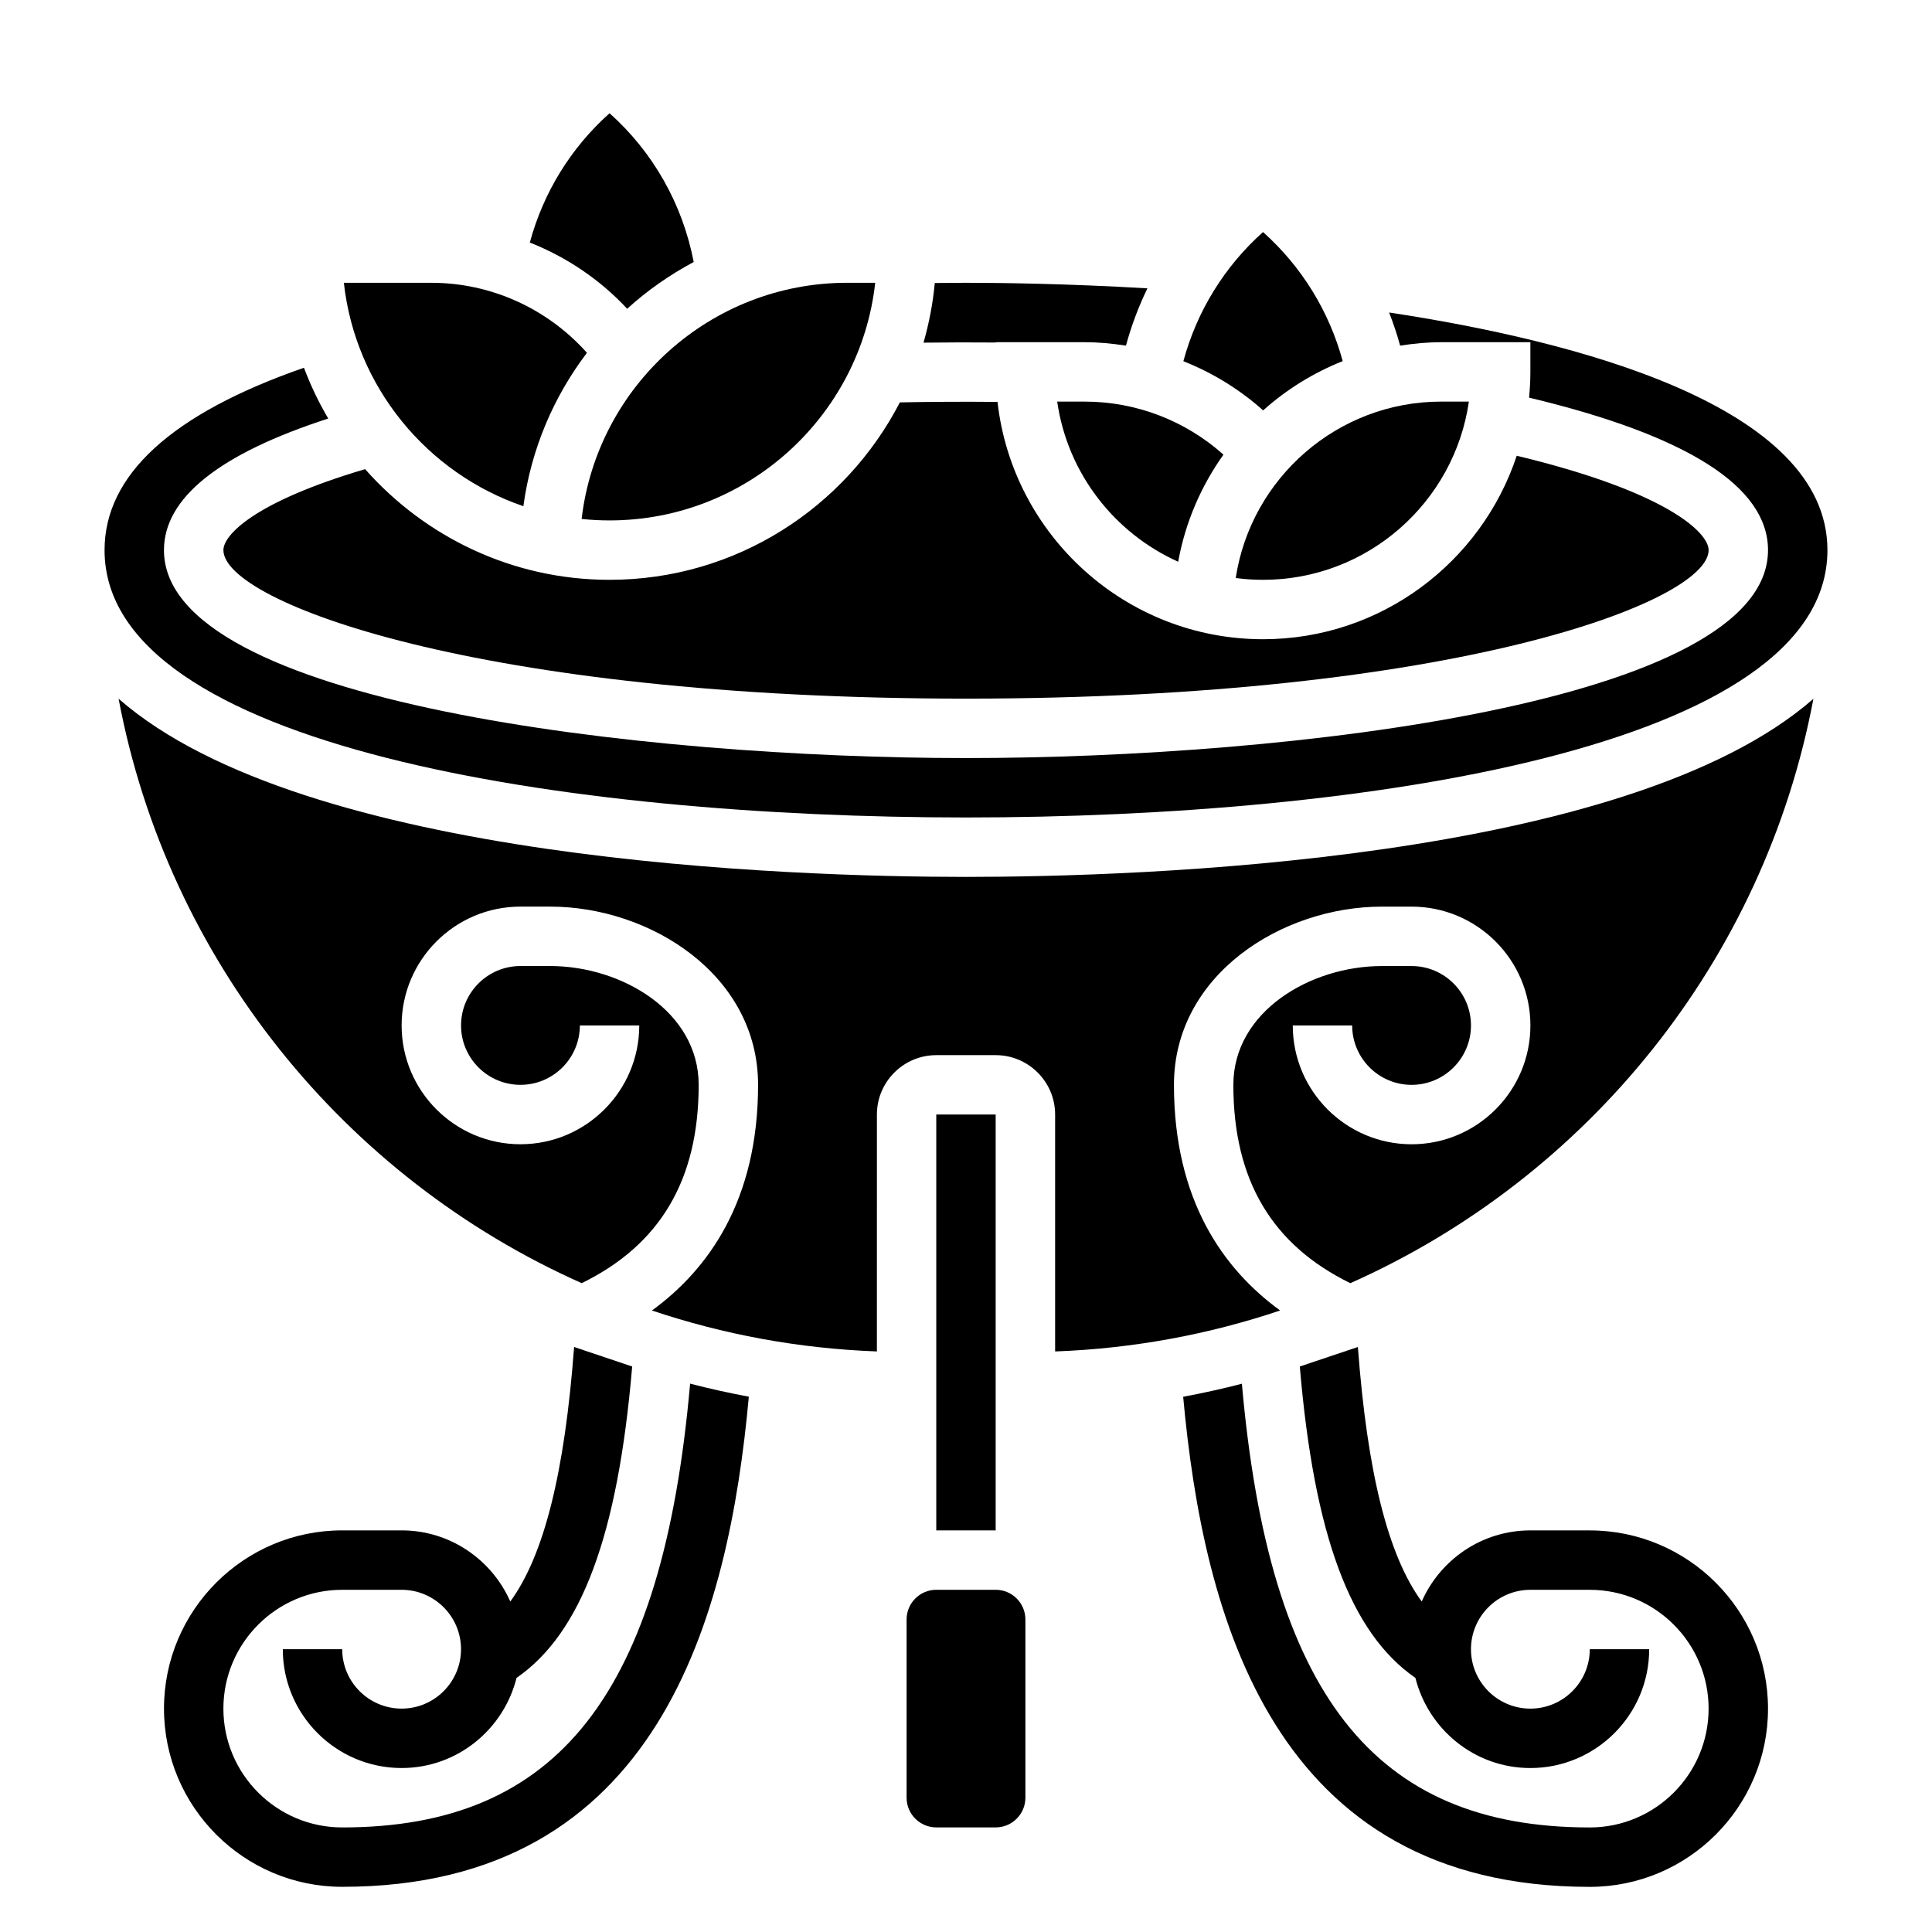
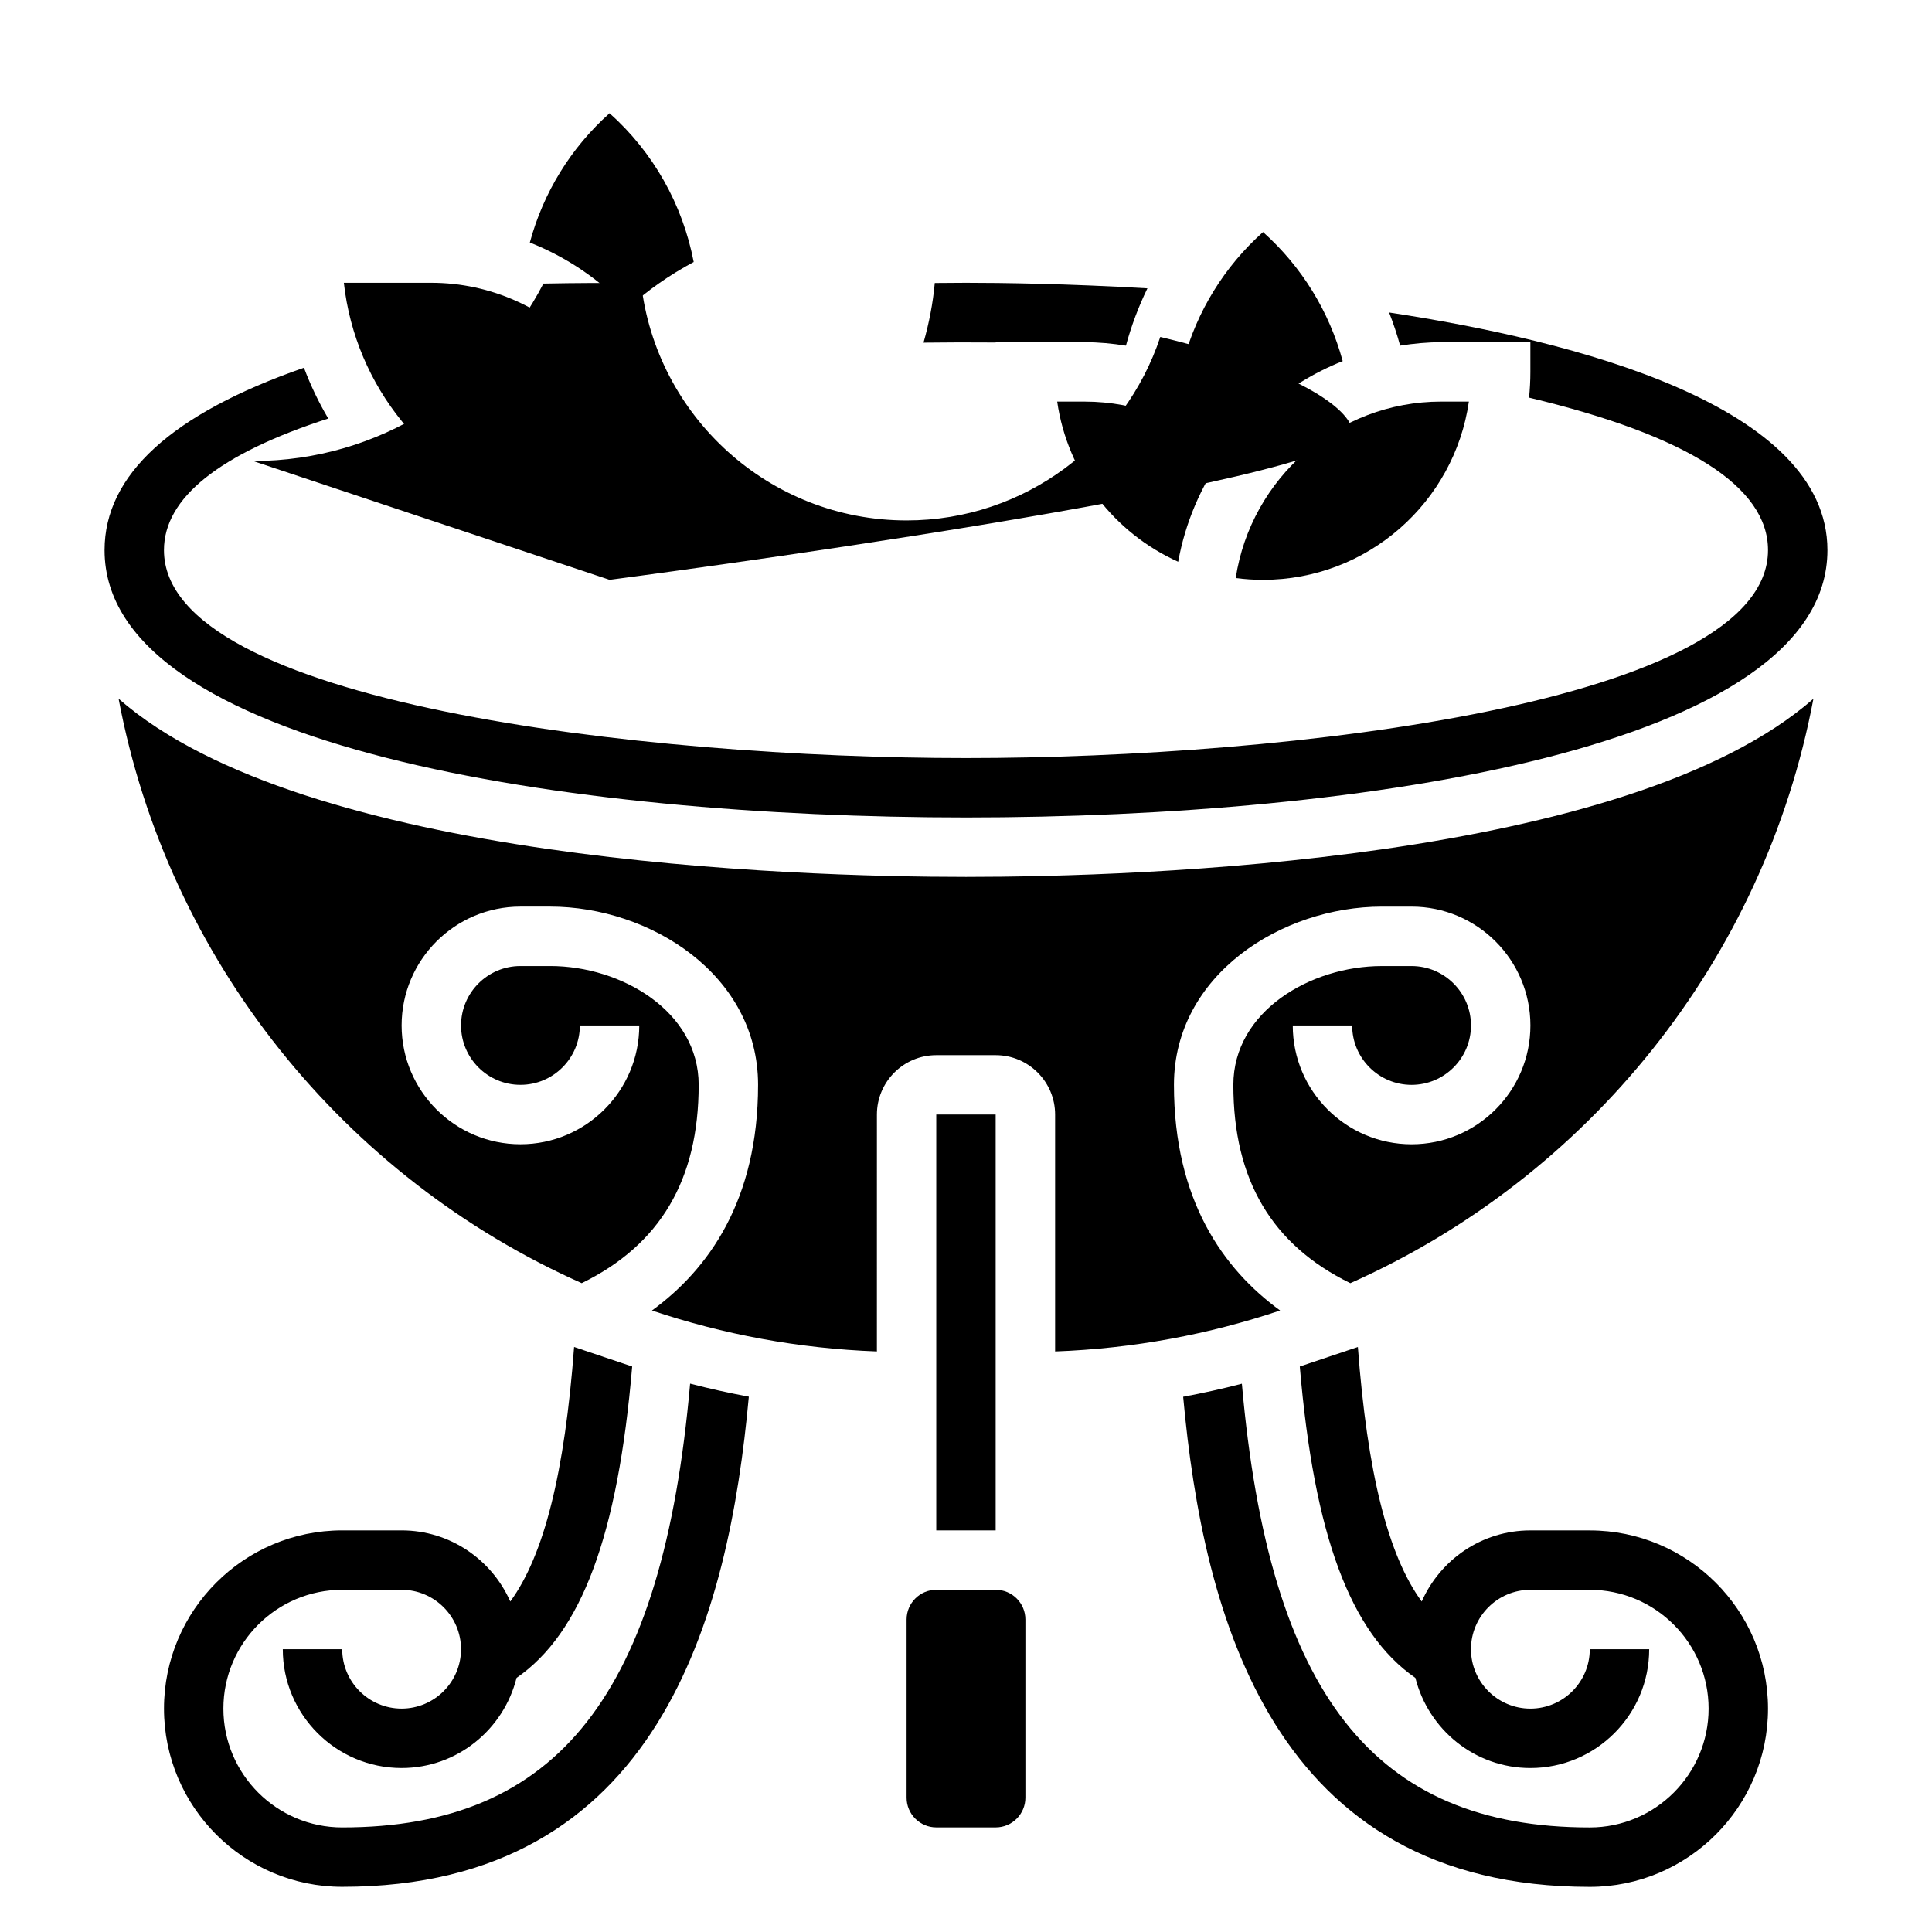
<svg xmlns="http://www.w3.org/2000/svg" fill="#000000" width="800px" height="800px" version="1.1" viewBox="144 144 512 512">
  <g>
    <path d="m565.31 549.57h-15.742c-12.863 0-23.906 7.769-28.797 18.844-8.941-12.195-14.422-34.164-16.918-67.449l-15.391 5.172c3.785 44.73 13.414 70.613 30.637 82.523 3.434 13.676 15.738 23.887 30.465 23.887 17.367 0 31.488-14.121 31.488-31.488h-15.742c0 8.684-7.062 15.742-15.742 15.742-8.684 0-15.742-7.062-15.742-15.742 0-8.684 7.062-15.742 15.742-15.742h15.742c17.367 0 31.488 14.121 31.488 31.488 0 17.367-14.121 31.488-31.488 31.488-57.207 0-84.953-35.359-92.195-117.59-5.148 1.34-10.336 2.481-15.562 3.457 5.324 58.234 23.832 129.88 107.76 129.88 26.047 0 47.23-21.184 47.23-47.23 0-26.051-21.184-47.234-47.23-47.234z" />
    <path d="m234.69 628.29c-17.367 0-31.488-14.121-31.488-31.488 0-17.367 14.121-31.488 31.488-31.488h15.742c8.684 0 15.742 7.062 15.742 15.742 0 8.684-7.062 15.742-15.742 15.742-8.684 0-15.742-7.062-15.742-15.742h-15.746c0 17.367 14.121 31.488 31.488 31.488 14.73 0 27.031-10.203 30.457-23.883 17.223-11.91 26.852-37.793 30.645-82.523l-15.391-5.172c-2.488 33.273-7.973 55.246-16.91 67.449-4.894-11.078-15.938-18.848-28.801-18.848h-15.742c-26.047 0-47.23 21.184-47.23 47.23s21.184 47.23 47.23 47.23c83.922 0 102.43-71.645 107.76-129.89-5.227-0.977-10.414-2.117-15.562-3.457-7.246 82.242-34.996 117.61-92.199 117.61z" />
    <path d="m407.87 234.69h23.617c3.676 0 7.312 0.348 10.902 0.914 1.426-5.266 3.336-10.344 5.691-15.191-21.359-1.246-38.809-1.469-48.082-1.469-2.242 0-5.062 0.016-8.273 0.055-0.496 5.441-1.527 10.707-2.984 15.809 6.375-0.078 12.738-0.094 19.129-0.039z" />
-     <path d="m305.54 297.66c-25.789 0-48.91-11.391-64.785-29.332-29.461 8.707-37.551 17.492-37.551 21.457 0 13.738 67.59 39.359 196.8 39.359s196.8-25.625 196.8-39.359c0-4.59-10.887-15.398-50.852-25.008-9.355 28.195-35.93 48.625-67.23 48.625-36.375 0-66.402-27.559-70.367-62.891-8.652-0.078-17.32-0.047-25.883 0.125-14.398 27.883-43.445 47.023-76.934 47.023z" />
+     <path d="m305.54 297.66s196.8-25.625 196.8-39.359c0-4.59-10.887-15.398-50.852-25.008-9.355 28.195-35.93 48.625-67.23 48.625-36.375 0-66.402-27.559-70.367-62.891-8.652-0.078-17.32-0.047-25.883 0.125-14.398 27.883-43.445 47.023-76.934 47.023z" />
    <path d="m478.72 297.66c27.719 0 50.711-20.562 54.547-47.23l-7.316-0.004c-27.551 0-50.438 20.316-54.473 46.762 2.371 0.305 4.785 0.473 7.242 0.473z" />
    <path d="m424.17 250.43c2.723 18.973 15.145 34.848 32.062 42.438 1.883-10.43 6.07-20.074 11.996-28.379-10.043-8.996-23.125-14.059-36.742-14.059z" />
    <path d="m499.83 239.7c-3.59-13.23-10.887-25.07-21.113-34.203-10.242 9.141-17.531 20.988-21.113 34.227 7.715 3.062 14.887 7.438 21.137 13.035 6.156-5.516 13.289-9.957 21.09-13.059z" />
-     <path d="m298.14 281.53c2.426 0.254 4.898 0.387 7.394 0.387 36.406 0 66.48-27.598 70.406-62.977h-7.43c-36.277 0-66.27 27.402-70.371 62.59z" />
    <path d="m282.7 278.15c2.047-15.129 8.016-29.031 16.848-40.652-10.566-11.832-25.539-18.555-41.246-18.555h-23.176c3.055 27.617 22.059 50.492 47.574 59.207z" />
    <path d="m327.84 213.43c-2.953-15.324-10.746-29.102-22.301-39.422-10.25 9.148-17.547 21.012-21.129 34.266 9.699 3.848 18.555 9.762 25.797 17.555 5.305-4.84 11.25-8.98 17.633-12.398z" />
    <path d="m175.43 329.18c13.059 69.359 59.891 126.91 122.73 154.87 20.75-10.148 30.996-27.328 30.996-52.555 0-19.453-20.438-31.488-39.359-31.488h-7.871c-8.684 0-15.742 7.062-15.742 15.742 0 8.684 7.062 15.742 15.742 15.742 8.684 0 15.742-7.062 15.742-15.742h15.742c0 17.367-14.121 31.488-31.488 31.488-17.367 0-31.488-14.121-31.488-31.488 0-17.367 14.121-31.488 31.488-31.488h7.871c26.496 0 55.105 18.059 55.105 47.23 0 30.605-13.137 48.887-28.125 59.805 18.844 6.328 38.848 10.086 59.613 10.848l0.004-62.777c0-8.684 7.062-15.742 15.742-15.742h15.742c8.684 0 15.742 7.062 15.742 15.742v62.781c20.773-0.762 40.777-4.519 59.629-10.855-15.074-10.977-28.137-29.254-28.137-59.797 0-29.172 28.605-47.23 55.105-47.23h7.871c17.367 0 31.488 14.121 31.488 31.488 0 17.367-14.121 31.488-31.488 31.488s-31.488-14.121-31.488-31.488h15.742c0 8.684 7.062 15.742 15.742 15.742 8.684 0 15.742-7.062 15.742-15.742 0-8.684-7.062-15.742-15.742-15.742h-7.871c-18.926 0-39.359 12.035-39.359 31.488 0 25.23 10.25 42.406 31 52.555 62.836-27.961 109.66-85.508 122.72-154.87-49.27 43.141-178.61 47.203-224.56 47.203s-175.3-4.062-224.57-47.207z" />
    <path d="m392.12 439.36h15.742v110.21h-15.742z" />
    <path d="m407.87 565.31h-15.742c-4.344 0-7.871 3.535-7.871 7.871v47.23c0 4.336 3.527 7.871 7.871 7.871h15.742c4.344 0 7.871-3.535 7.871-7.871v-47.23c0-4.34-3.527-7.871-7.871-7.871z" />
    <path d="m400 360.64c105.31 0 228.29-18.555 228.29-70.848 0-38.383-67.203-55.562-116.16-62.977 1.117 2.867 2.102 5.785 2.922 8.785 3.555-0.559 7.184-0.91 10.898-0.91h23.617v7.871c0 2.297-0.125 4.574-0.348 6.816 42.008 10.035 63.324 23.617 63.324 40.414 0 40.43-127.1 55.105-212.54 55.105-85.445 0-212.55-14.672-212.55-55.105 0-13.848 14.711-25.543 43.539-34.875-2.519-4.266-4.676-8.77-6.438-13.461-35.078 12.188-52.844 28.438-52.844 48.336 0 52.297 122.98 70.848 228.29 70.848z" />
  </g>
</svg>